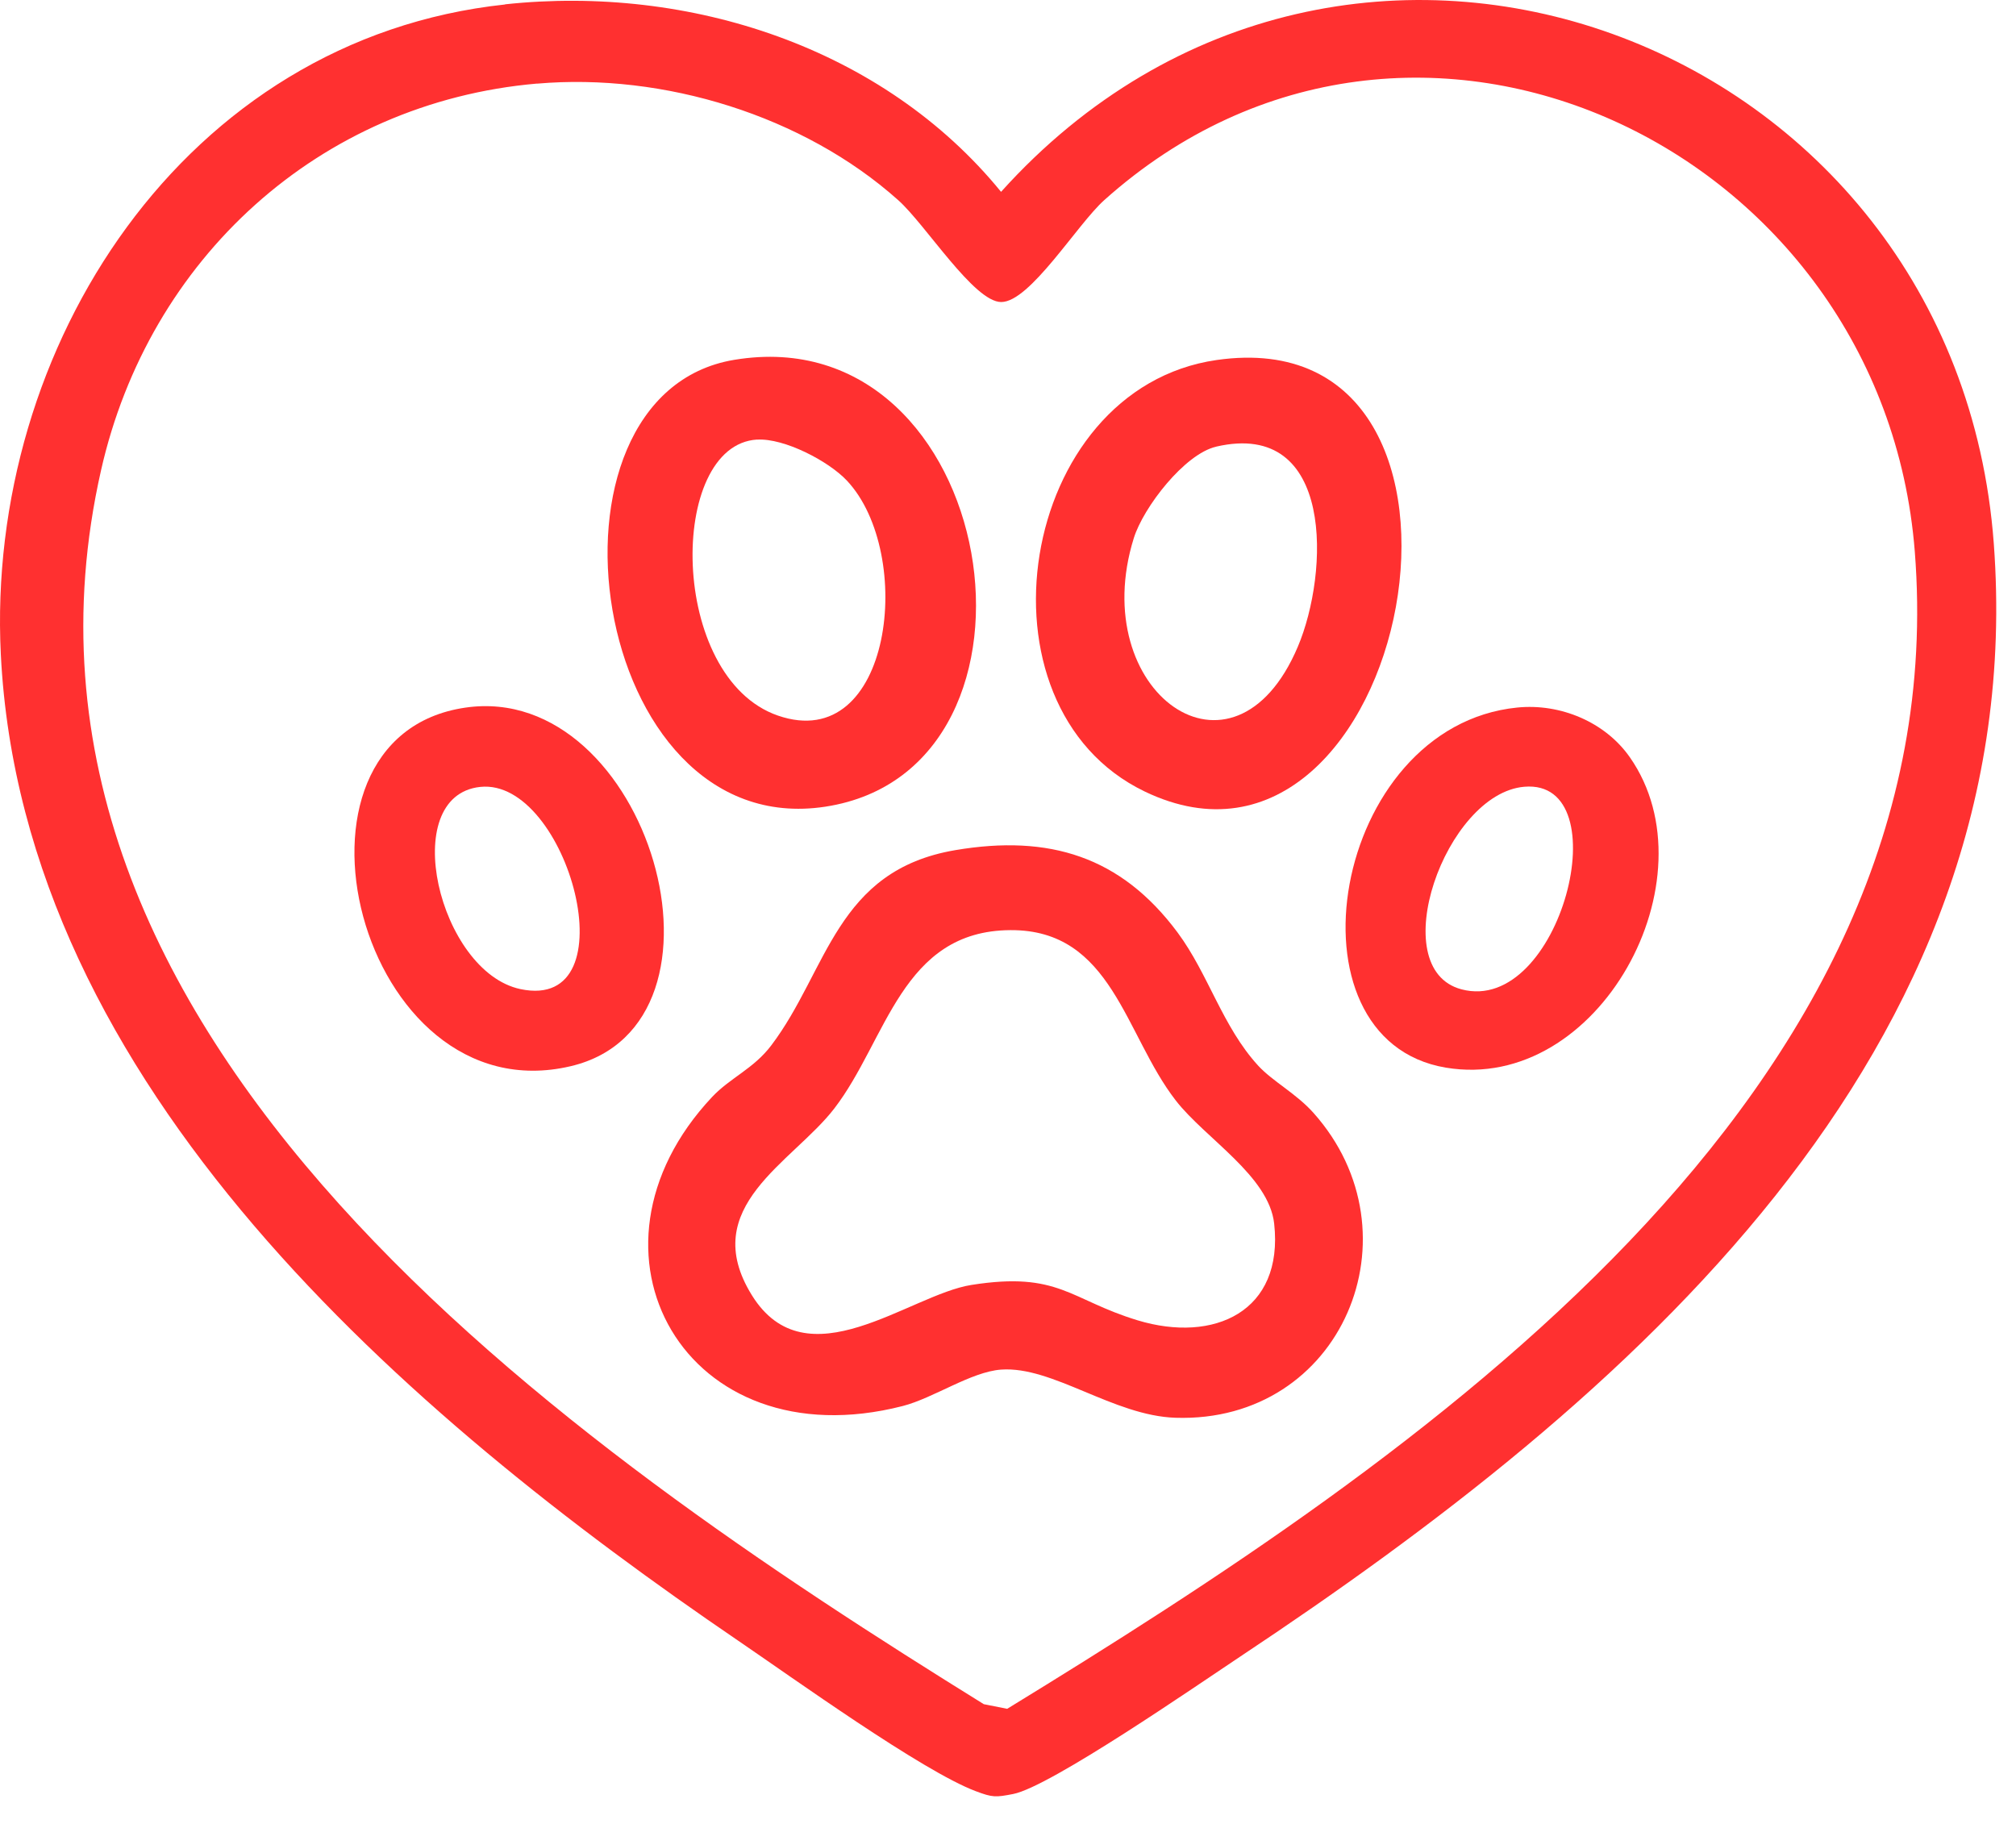
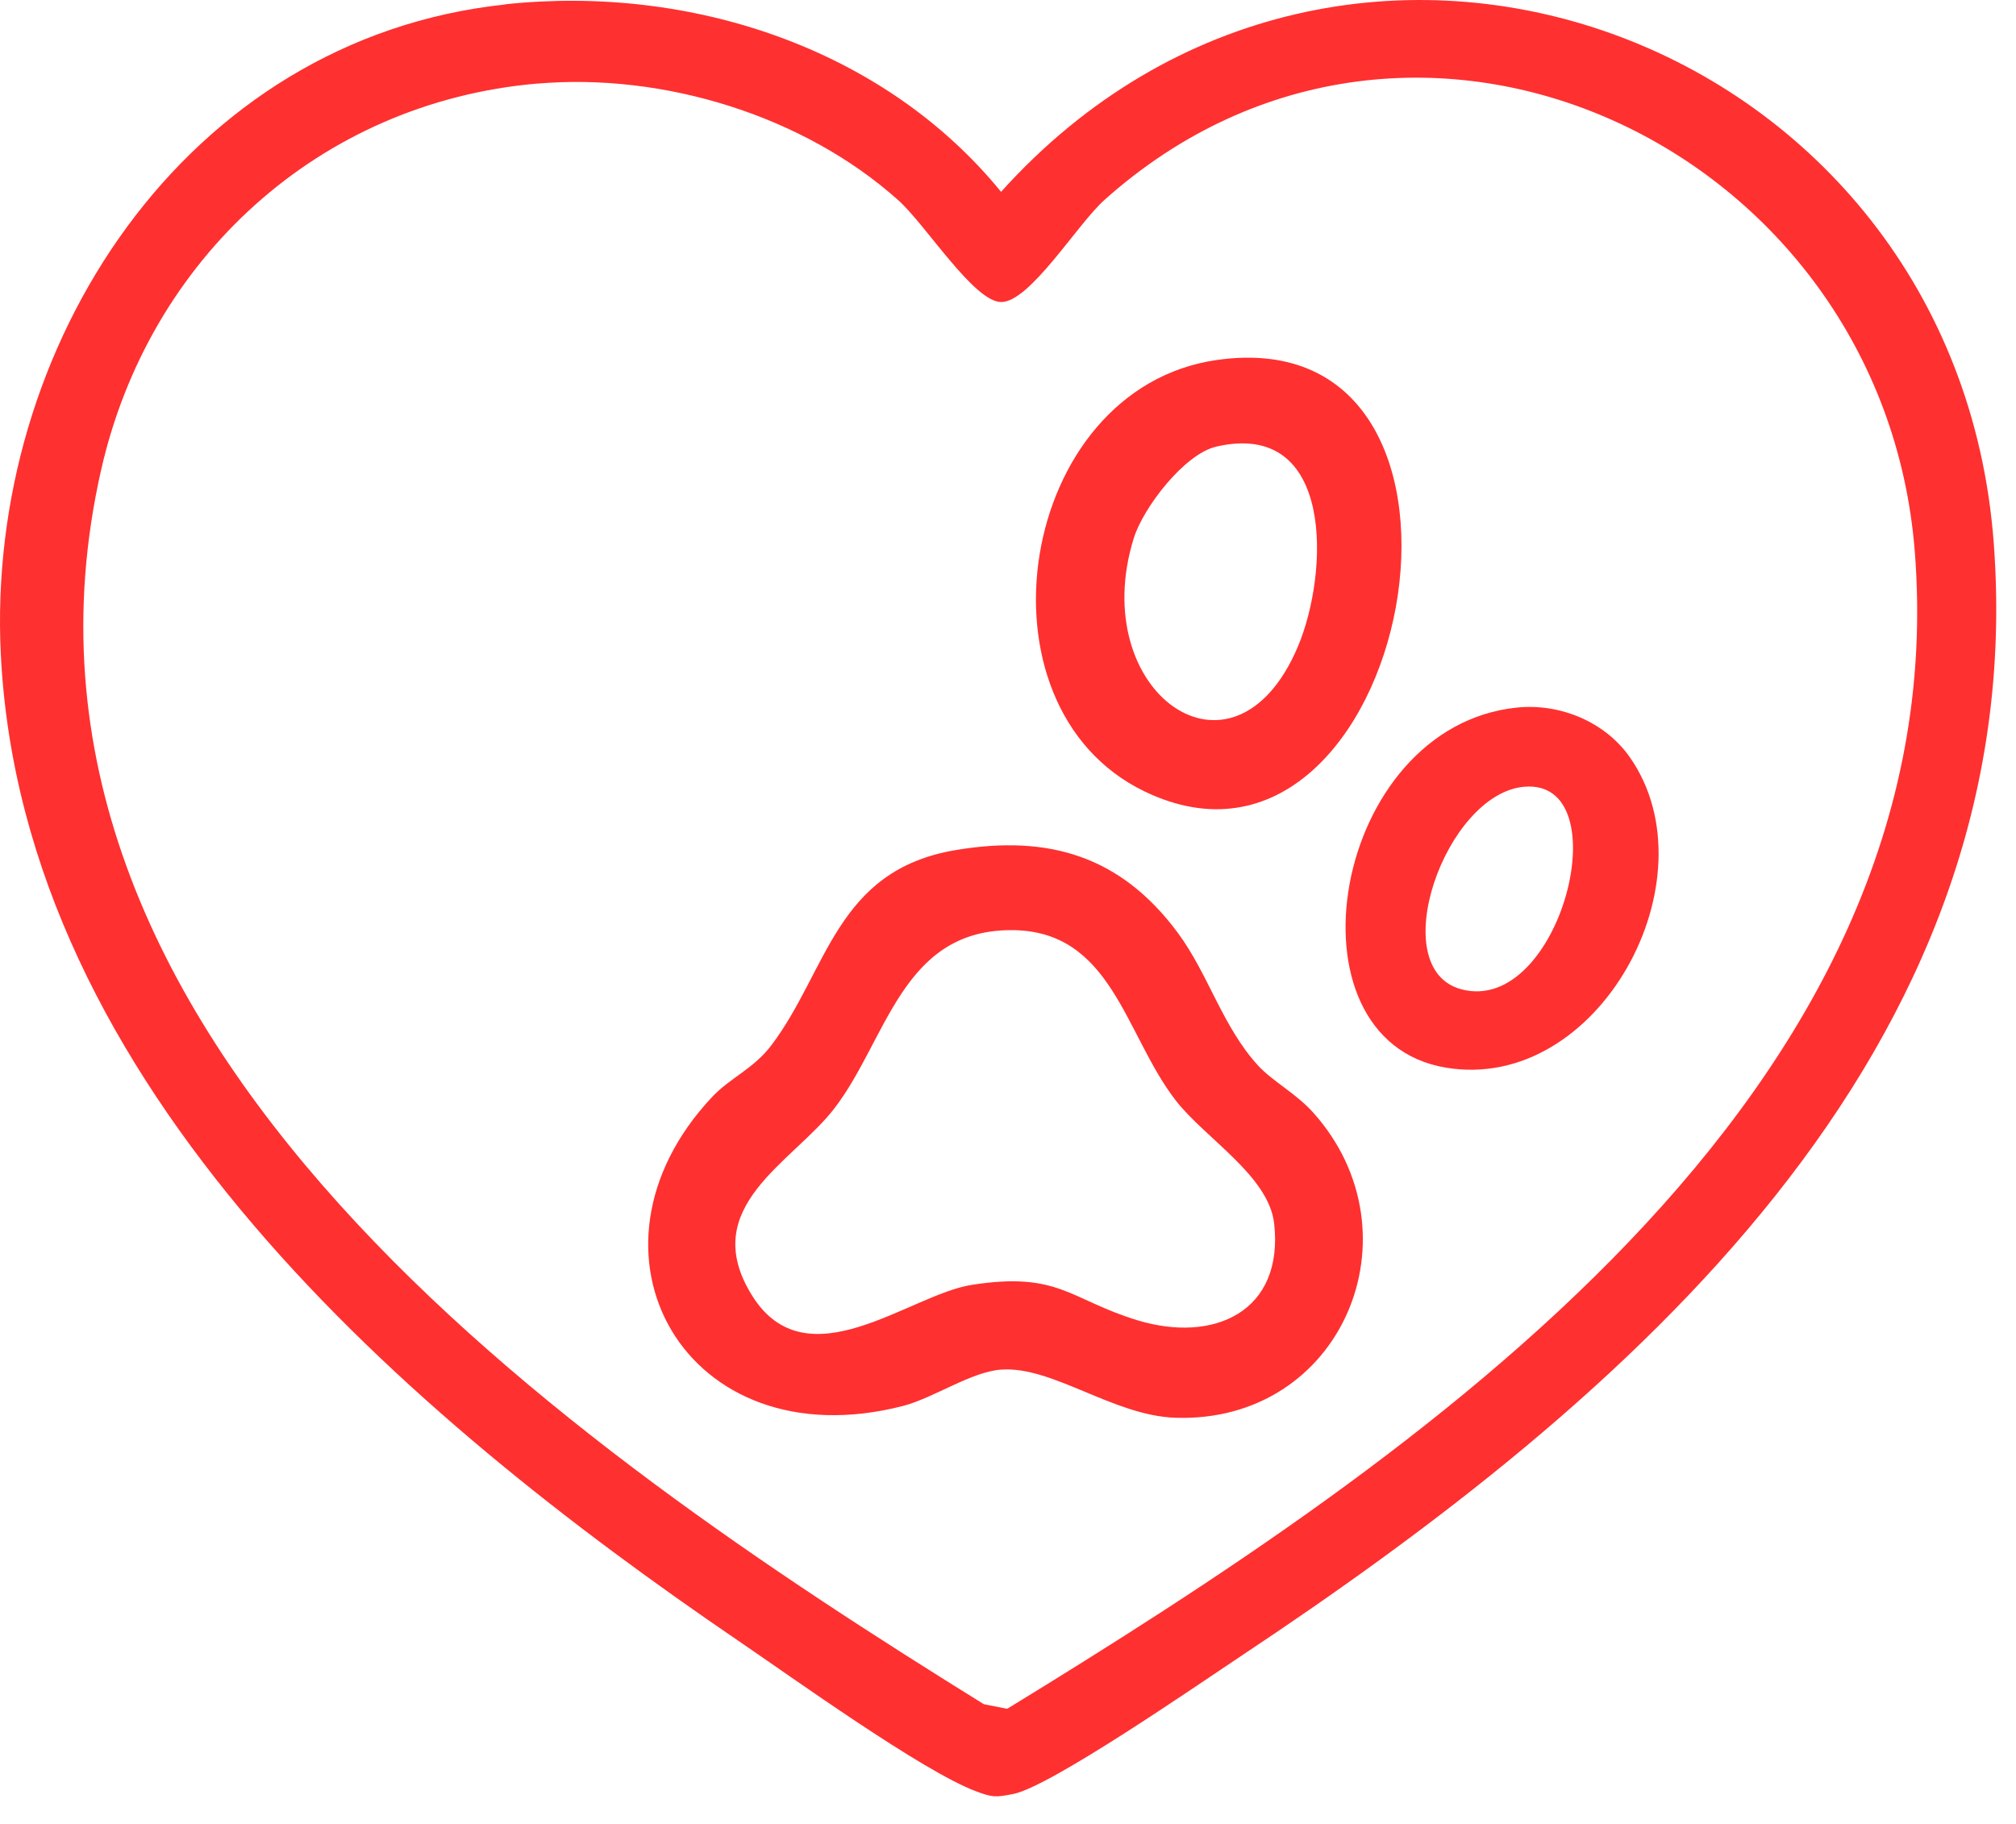
<svg xmlns="http://www.w3.org/2000/svg" width="63" height="57" viewBox="0 0 63 57" fill="none">
  <path d="M15.784 0.135C21.542 -0.48 27.596 1.475 31.283 5.995C42.033 -5.948 61.127 1.109 62.306 16.986C63.49 32.937 50.763 43.8 38.754 51.772C37.439 52.645 32.818 55.842 31.661 56.065C31.113 56.171 31.019 56.176 30.49 55.976C28.817 55.346 24.767 52.43 23.074 51.278C12.757 44.248 0.701 33.968 0.026 20.456C-0.454 10.843 5.761 1.21 15.784 0.14V0.135ZM16.78 2.612C9.965 3.205 4.652 8.095 3.159 14.691C-0.861 32.446 17.816 45.239 30.744 53.258L31.474 53.403C44.158 45.632 61.181 34.272 59.837 17.233C58.841 4.606 44.158 -2.385 34.508 6.254C33.663 7.01 32.188 9.439 31.288 9.439C30.436 9.439 28.926 7.018 28.068 6.254C25.11 3.61 20.736 2.271 16.783 2.614L16.78 2.612Z" fill="#FF3030" />
  <path d="M29.859 26.567C32.785 26.073 35.031 26.762 36.801 29.144C37.767 30.447 38.197 32.077 39.316 33.301C39.769 33.795 40.507 34.173 41.048 34.781C44.414 38.557 41.946 44.478 36.731 44.307C34.794 44.243 32.891 42.686 31.285 42.802C30.346 42.869 29.172 43.694 28.206 43.941C21.418 45.679 17.719 39.11 22.253 34.282C22.821 33.679 23.55 33.4 24.102 32.67C25.876 30.325 26.116 27.199 29.859 26.567ZM31.574 29.068C28.174 29.087 27.717 32.502 26.073 34.64C24.771 36.333 21.784 37.712 23.494 40.474C25.204 43.237 28.414 40.462 30.356 40.156C33.094 39.723 33.432 40.62 35.555 41.263C37.932 41.982 40.122 40.996 39.818 38.24C39.652 36.748 37.666 35.579 36.744 34.393C35.145 32.337 34.757 29.048 31.577 29.068H31.574Z" fill="#FF3030" />
-   <path d="M22.941 11.246C31.242 9.862 33.453 24.039 25.79 25.21C18.372 26.344 16.422 12.333 22.941 11.246ZM23.66 13.737C20.856 13.902 20.885 21.18 24.31 22.363C27.884 23.596 28.61 17.3 26.465 15.019C25.889 14.406 24.503 13.687 23.66 13.739V13.737Z" fill="#FF3030" />
  <path d="M38.019 11.251C47.673 9.864 44.053 28.719 35.773 24.736C30.237 22.074 31.799 12.145 38.019 11.251ZM38.006 13.959C37.016 14.186 35.73 15.857 35.431 16.818C33.936 21.615 38.548 24.951 40.557 20.211C41.535 17.901 41.708 13.104 38.009 13.957L38.006 13.959Z" fill="#FF3030" />
  <path d="M47.419 22.111C48.764 21.978 50.162 22.564 50.931 23.663C53.59 27.459 49.967 34.168 45.181 33.365C39.986 32.492 41.612 22.689 47.419 22.111ZM47.634 24.587C45.166 24.797 43.236 30.276 45.672 30.918C48.766 31.734 50.644 24.33 47.634 24.587Z" fill="#FF3030" />
-   <path d="M14.543 22.114C20.263 21.281 23.394 32.011 17.834 33.32C11.214 34.88 8.261 23.028 14.543 22.114ZM15.007 24.592C12.41 24.869 13.715 30.372 16.265 30.911C19.737 31.642 17.745 24.301 15.007 24.592Z" fill="#FF3030" />
</svg>